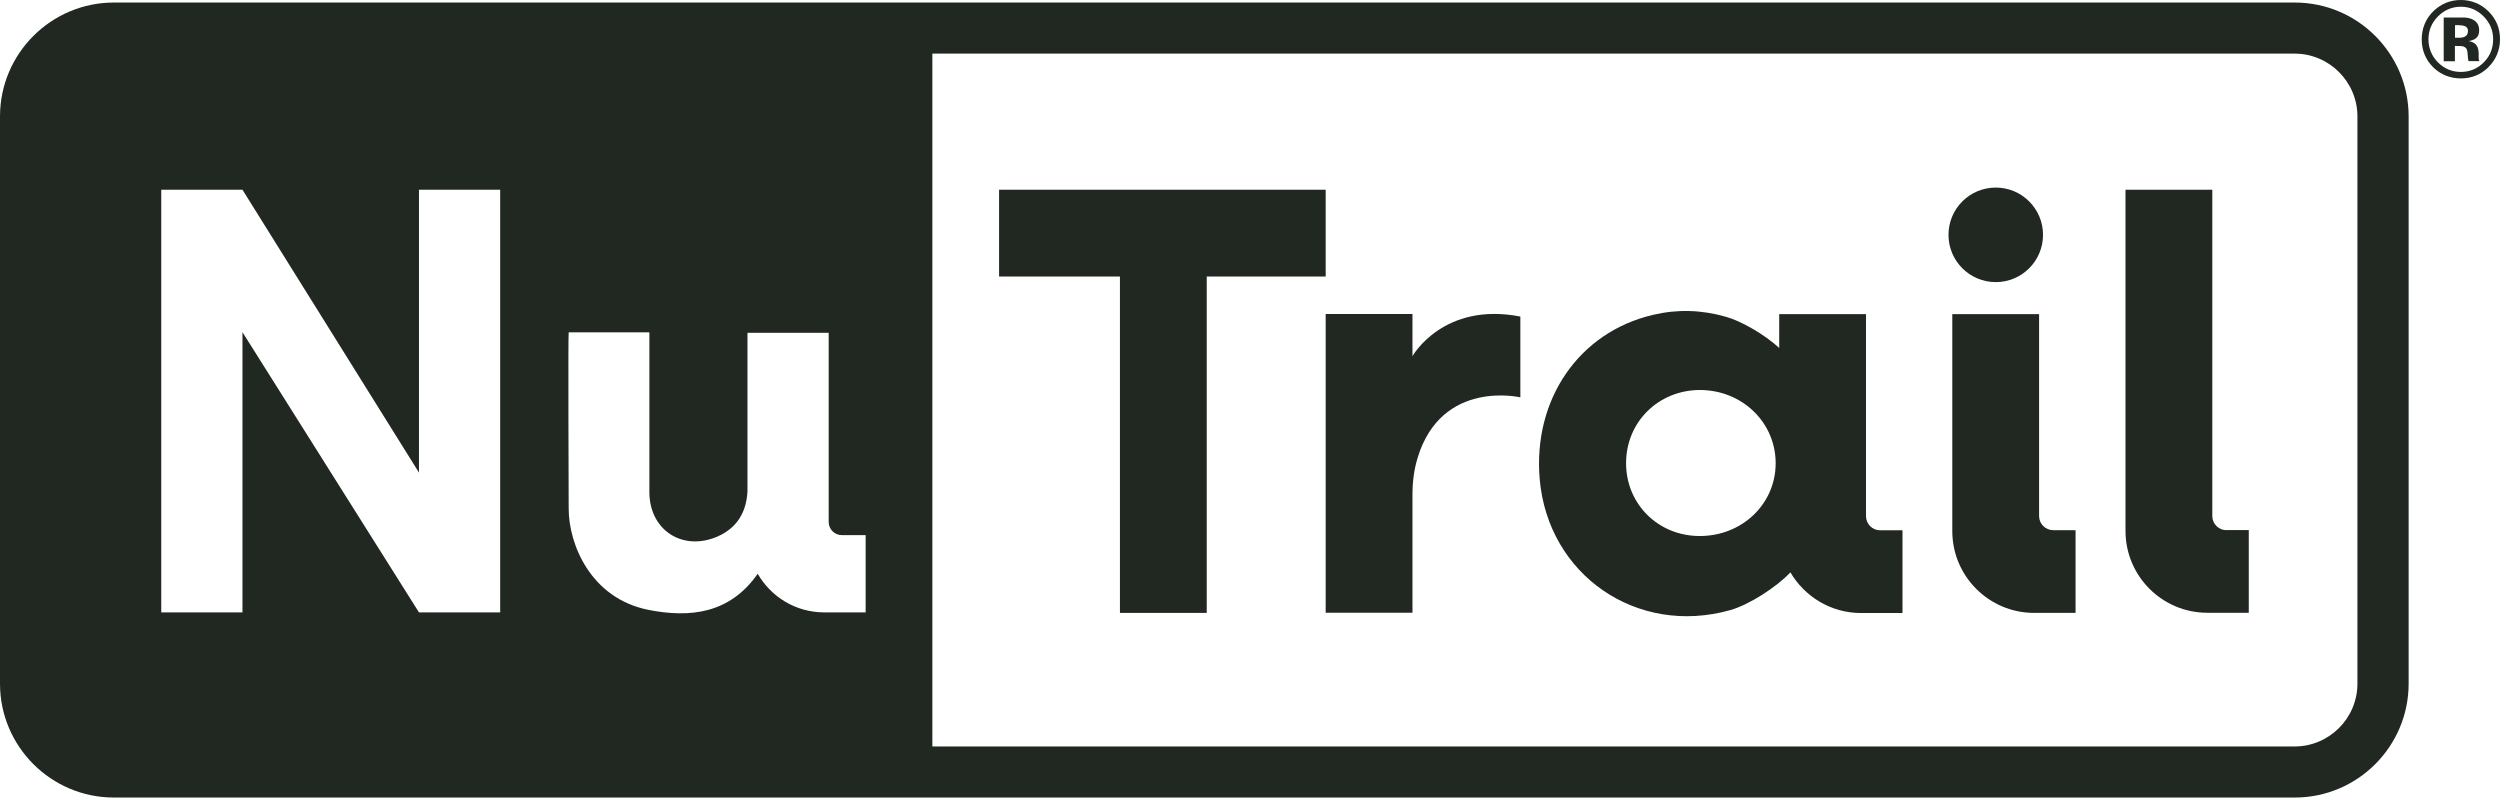
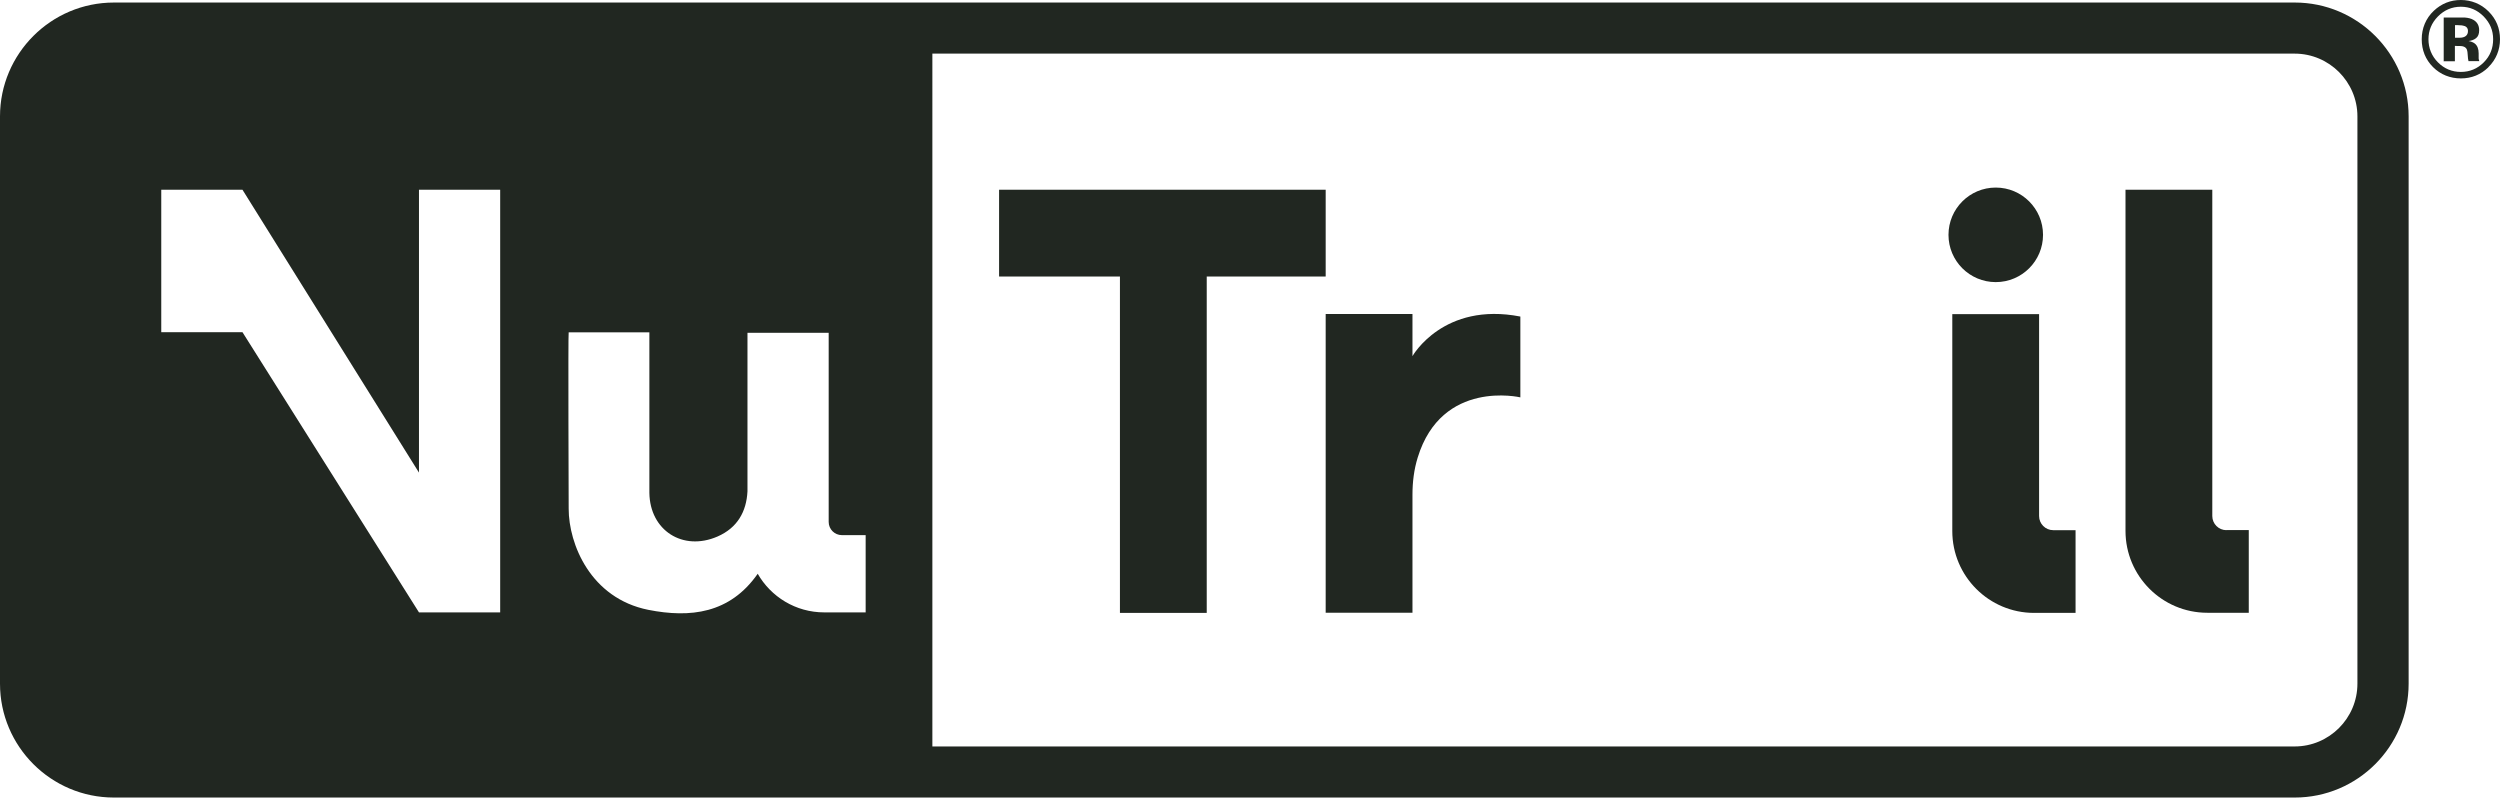
<svg xmlns="http://www.w3.org/2000/svg" id="Layer_2" data-name="Layer 2" viewBox="0 0 196.73 62.76">
  <defs>
    <style>
      .cls-1 {
        fill: #212721;
        stroke-width: 0px;
      }
    </style>
  </defs>
  <g id="ARTWORK">
    <g>
      <g>
        <g>
-           <path class="cls-1" d="M146.84,40.61v-15.89h-6.83v2.66c-1.17-1.07-2.98-2.11-4.19-2.45-1.9-.55-3.83-.61-5.76-.15-5.81,1.37-9.43,6.64-8.9,12.91.65,7.57,7.67,12.39,15,10.32,1.51-.43,3.65-1.82,4.73-2.97,1.12,1.91,3.19,3.2,5.56,3.2h3.26v-6.51h-1.76c-.61,0-1.11-.5-1.11-1.11ZM133.75,42.18c-3.26,0-5.8-2.52-5.79-5.74,0-3.23,2.54-5.74,5.8-5.75,3.34,0,5.99,2.56,5.97,5.8-.02,3.19-2.65,5.69-5.97,5.69Z" />
          <path class="cls-1" d="M160.46,40.61v-15.89h-6.83v17.07c0,3.56,2.89,6.44,6.44,6.44h3.26v-6.51h-1.76c-.61,0-1.11-.5-1.11-1.11Z" />
          <path class="cls-1" d="M175.2,41.72c-.61,0-1.11-.5-1.11-1.11V14.93h-6.83v26.85c0,3.56,2.89,6.44,6.44,6.44h3.26v-6.51h-1.76Z" />
          <circle class="cls-1" cx="157.05" cy="18.48" r="3.72" />
          <polygon class="cls-1" points="104.32 21.76 104.32 14.93 78.62 14.93 78.62 21.76 88.13 21.76 88.13 48.23 94.96 48.23 94.96 21.76 104.32 21.76" />
          <path class="cls-1" d="M111.15,28.02v-3.31h-6.83v23.51h6.83v-9.29c0-.99.12-1.98.41-2.92,1.9-6.2,8.08-4.74,8.08-4.74v-6.36c-6.06-1.18-8.48,3.1-8.48,3.1Z" />
        </g>
-         <path class="cls-1" d="M180.57.2H8.96C4.02.2,0,4.22,0,9.16v44.64c0,4.94,4.02,8.96,8.96,8.96h171.62c4.94,0,8.96-4.02,8.96-8.96V9.16c0-4.94-4.02-8.96-8.96-8.96ZM39.36,48.19h-6.39l-13.89-22.05v22.05h-6.39V14.93h6.39l13.89,22.26V14.93h6.39v33.26ZM68.13,48.19h-3.27c-2.25,0-4.2-1.23-5.24-3.05v.02c-2.19,3.13-5.31,3.48-8.6,2.83-4.55-.91-6.27-5.18-6.27-7.96,0-.05-.05-13.88,0-13.88h6.35v12.63c.04,2.97,2.64,4.62,5.36,3.44,1.56-.68,2.28-1.95,2.36-3.56v-12.47h6.39v14.88c0,.58.47,1.04,1.04,1.04h1.87v6.09ZM185.51,53.8c0,2.72-2.22,4.94-4.94,4.94h-107.2V4.22h107.2c2.72,0,4.94,2.22,4.94,4.94v44.64Z" />
+         <path class="cls-1" d="M180.57.2H8.96C4.02.2,0,4.22,0,9.16v44.64c0,4.94,4.02,8.96,8.96,8.96h171.62c4.94,0,8.96-4.02,8.96-8.96V9.16c0-4.94-4.02-8.96-8.96-8.96ZM39.36,48.19h-6.39l-13.89-22.05h-6.39V14.93h6.39l13.89,22.26V14.93h6.39v33.26ZM68.13,48.19h-3.27c-2.25,0-4.2-1.23-5.24-3.05v.02c-2.19,3.13-5.31,3.48-8.6,2.83-4.55-.91-6.27-5.18-6.27-7.96,0-.05-.05-13.88,0-13.88h6.35v12.63c.04,2.97,2.64,4.62,5.36,3.44,1.56-.68,2.28-1.95,2.36-3.56v-12.47h6.39v14.88c0,.58.47,1.04,1.04,1.04h1.87v6.09ZM185.51,53.8c0,2.72-2.22,4.94-4.94,4.94h-107.2V4.22h107.2c2.72,0,4.94,2.22,4.94,4.94v44.64Z" />
      </g>
      <path class="cls-1" d="M195.81,5.3c-.6.58-1.32.87-2.16.87s-1.6-.3-2.19-.89-.89-1.33-.89-2.19.32-1.65.96-2.25c.6-.56,1.31-.84,2.12-.84s1.58.3,2.18.9.9,1.33.9,2.18-.31,1.61-.92,2.21ZM191.84,1.3c-.49.5-.74,1.1-.74,1.79s.25,1.32.75,1.82c.5.5,1.1.75,1.8.75s1.3-.25,1.8-.75c.5-.5.74-1.11.74-1.82s-.25-1.28-.74-1.79c-.5-.51-1.1-.77-1.8-.77s-1.31.26-1.81.77ZM192.3,4.8V1.38c.21,0,.53,0,.95,0s.66,0,.71,0c.27.02.5.08.67.18.3.17.46.44.46.82,0,.29-.08.49-.24.62-.16.13-.36.2-.59.23.21.04.38.11.49.2.2.16.3.42.3.77v.31s0,.07,0,.1c0,.03.01.07.02.1l.03.1h-.85c-.03-.11-.05-.27-.06-.47s-.03-.35-.06-.42c-.04-.12-.13-.2-.25-.25-.07-.03-.17-.05-.31-.05h-.2s-.19-.01-.19-.01v1.21h-.9ZM193.93,2.05c-.12-.05-.3-.07-.52-.07h-.22v.99h.35c.21,0,.37-.04.49-.13s.18-.22.18-.41-.09-.32-.28-.39Z" />
    </g>
  </g>
</svg>